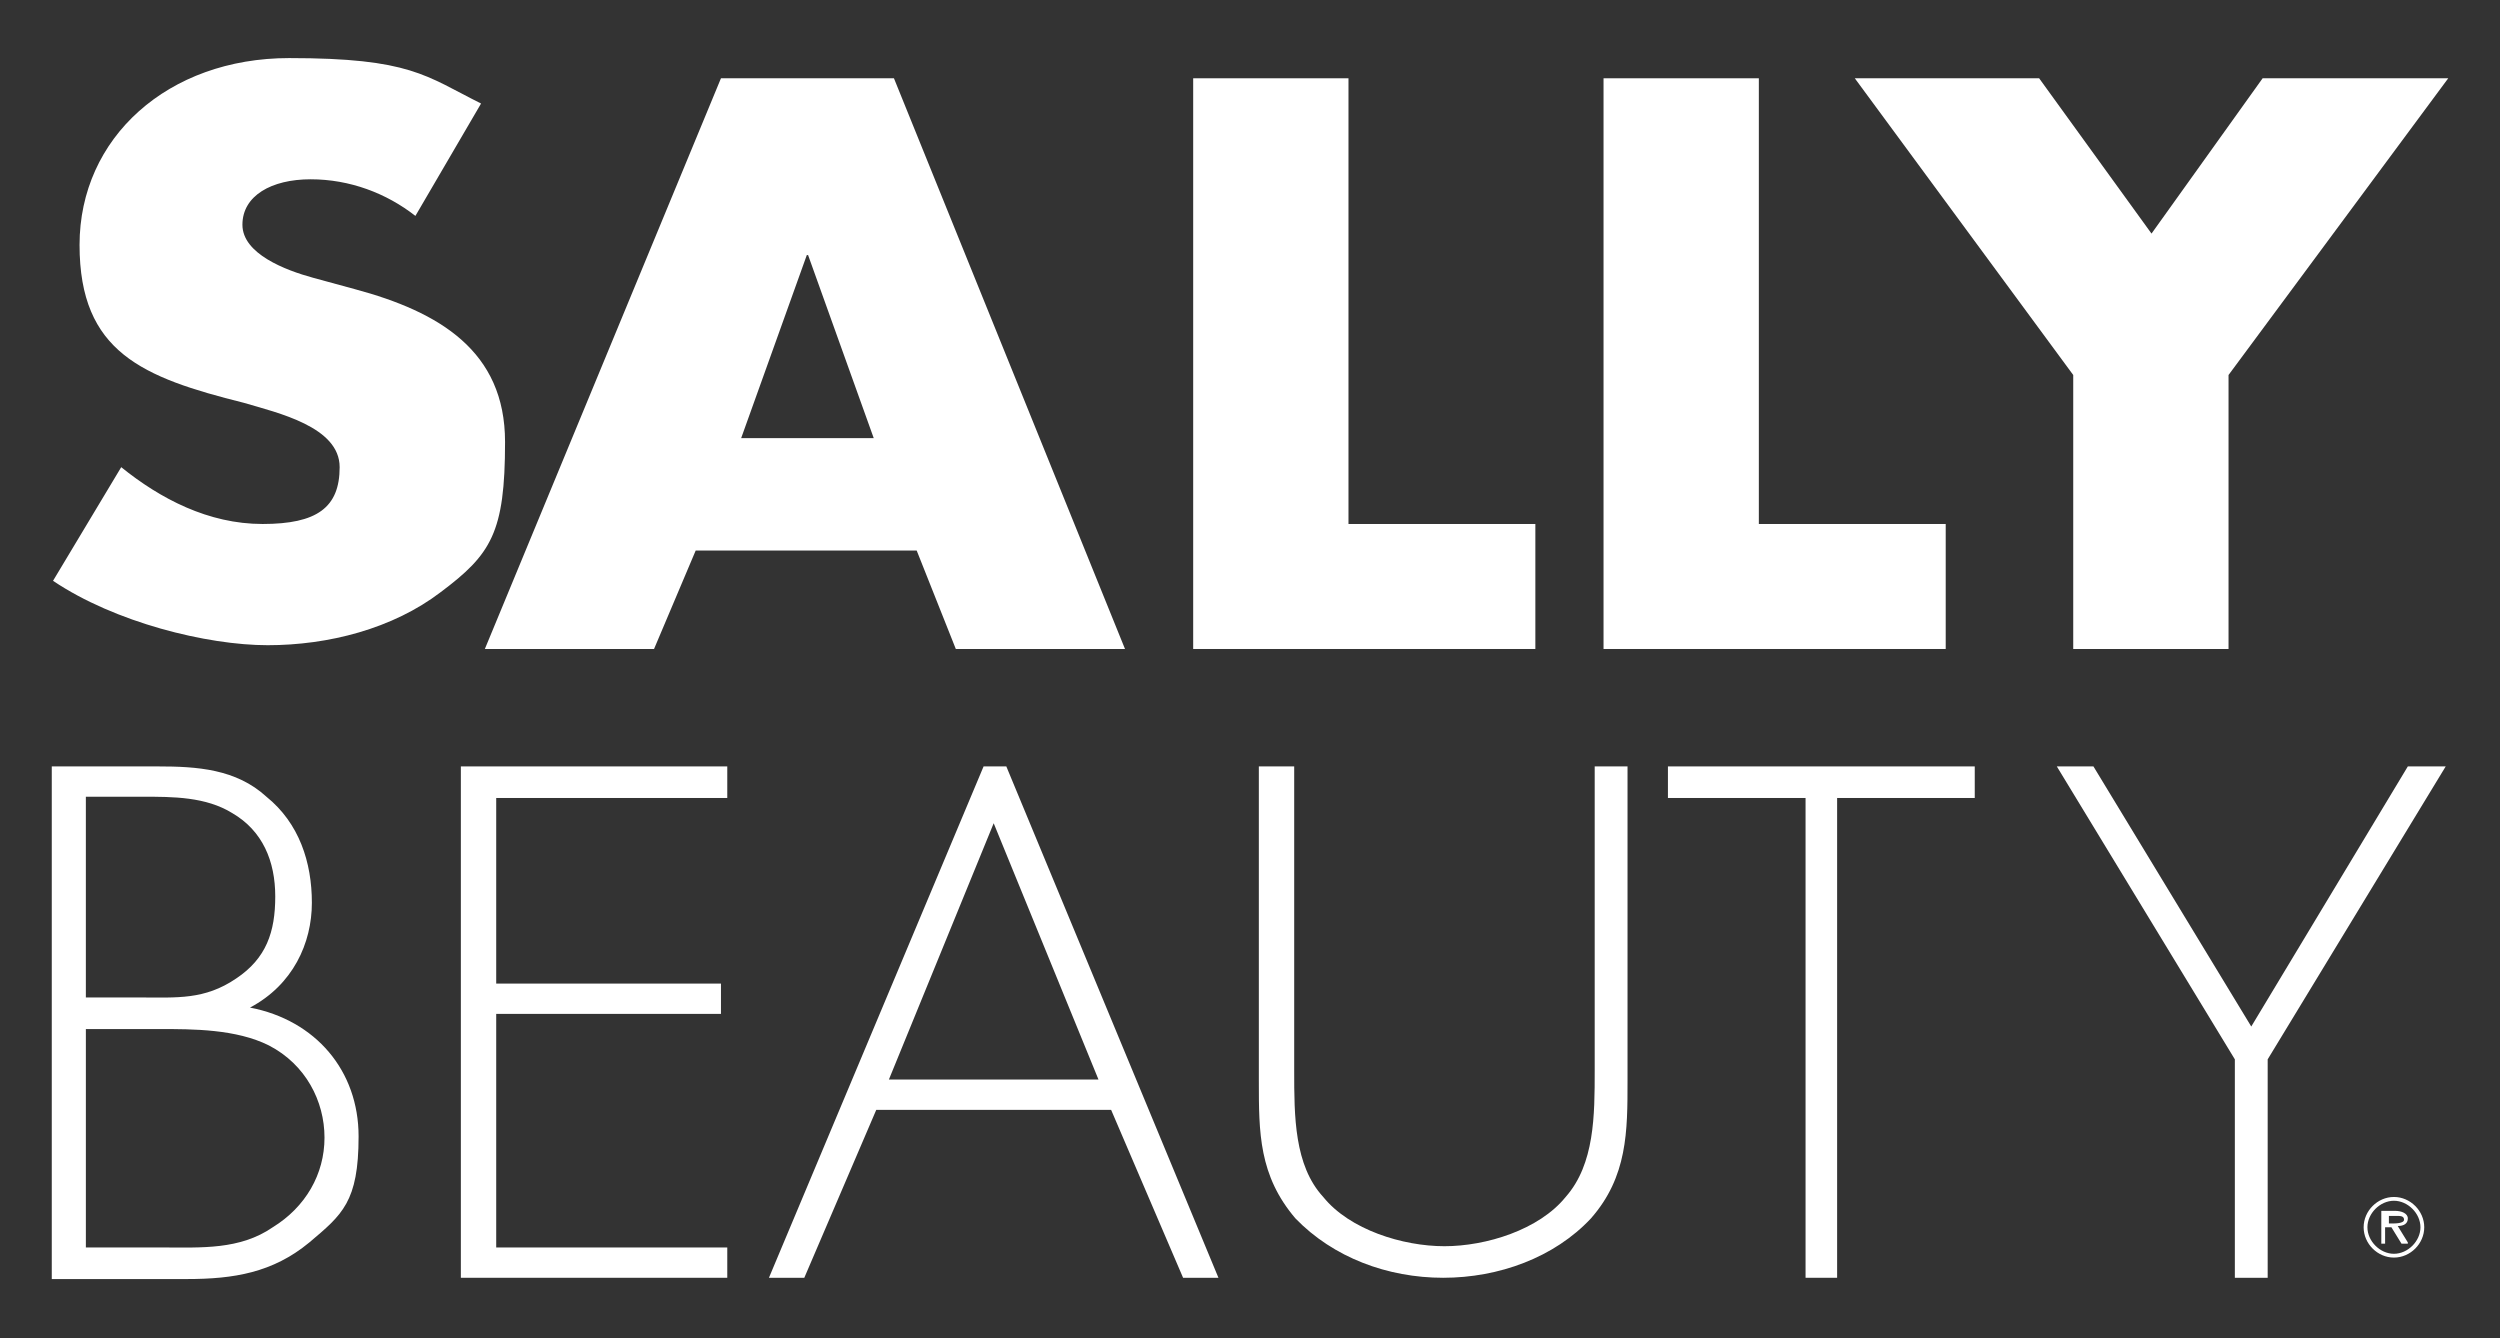
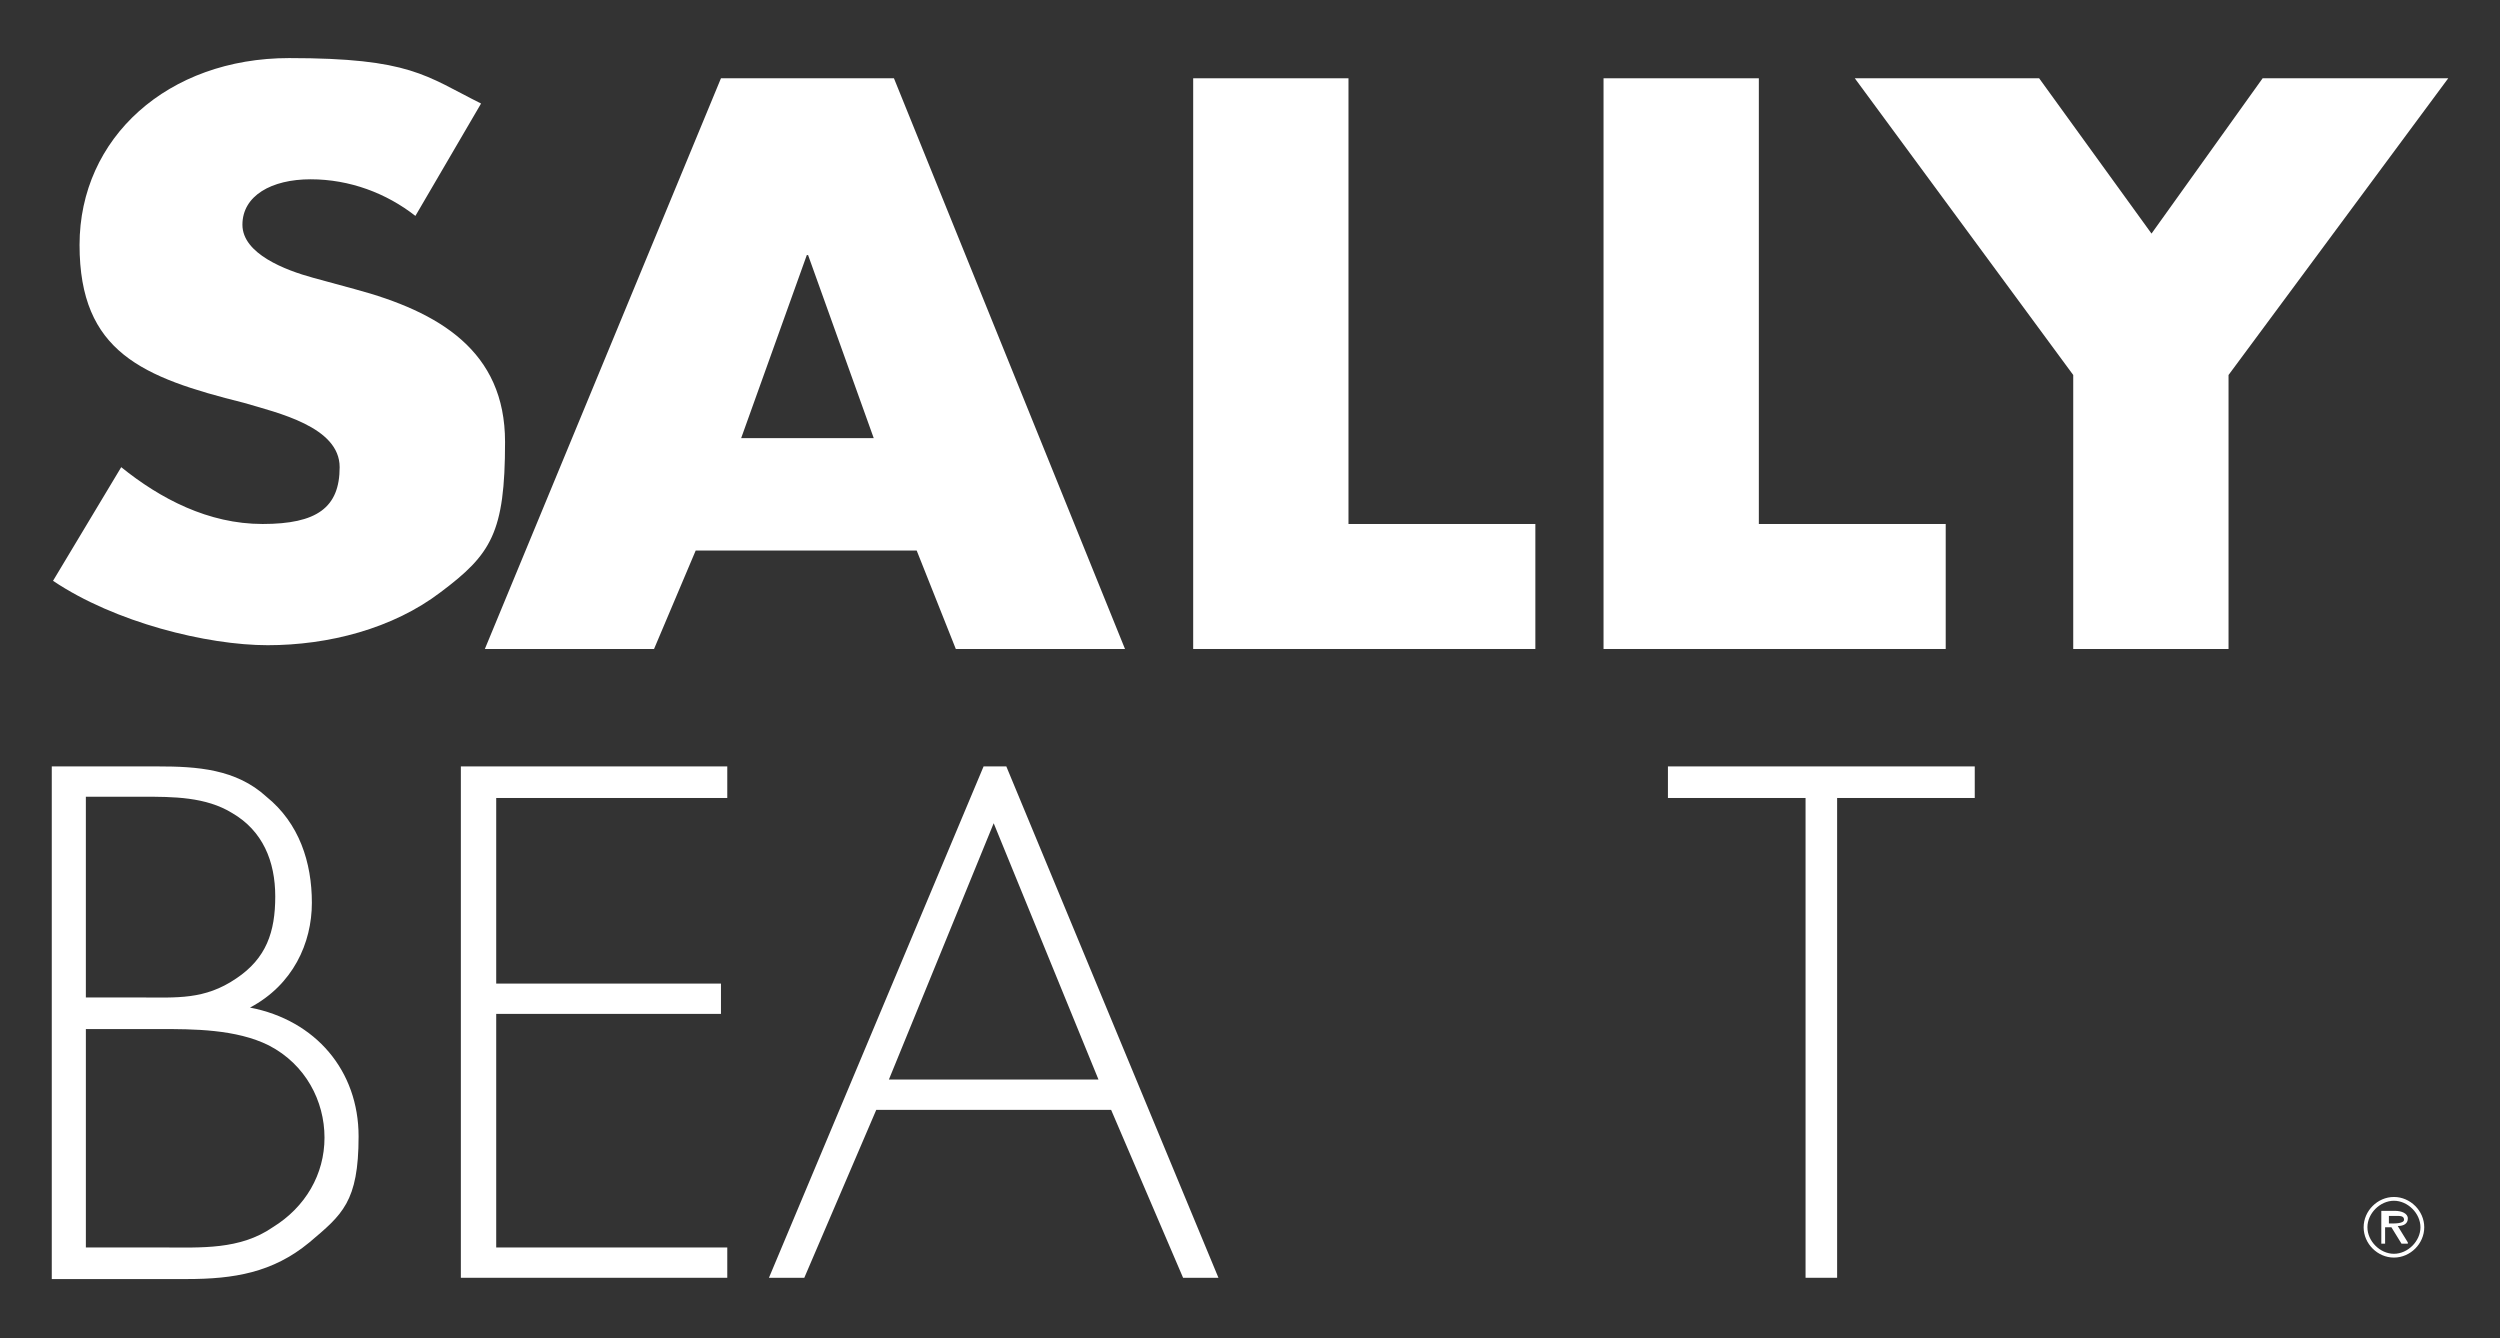
<svg xmlns="http://www.w3.org/2000/svg" version="1.1" viewBox="0 0 198 106">
  <rect x="0" y="0" width="198" height="106" fill="#333333" stroke="none" />
  <defs>
    <style> .cls-1 { fill: #fff; } </style>
  </defs>
  <g>
    <g id="Layer_1">
      <g>
        <g>
          <path class="cls-1" d="M6.7,98.8h6.3c2.9,0,6,.2,8.6-1.6,2.6-1.6,4.1-4.2,4.1-7.1s-1.5-5.8-4.4-7.3c-2.6-1.3-6-1.3-8.7-1.3h-5.8v17.3ZM6.7,79h4.5c2.8,0,5,.2,7.5-1.5,2.4-1.6,3.1-3.7,3.1-6.5s-1-5.2-3.4-6.6c-2.1-1.3-4.7-1.3-7.1-1.3h-4.5v15.9ZM4.1,101.2v-40.5h8.4c3.1,0,6.2.2,8.6,2.4,2.6,2.1,3.6,5.2,3.6,8.4s-1.5,6.5-4.9,8.3c5.2,1,8.6,5,8.6,10.2s-1.3,6.2-3.9,8.4c-2.9,2.4-6,2.9-9.7,2.9H4.1v-.2Z" />
          <polygon class="cls-1" points="39.3 63.2 39.3 77.9 57.1 77.9 57.1 80.3 39.3 80.3 39.3 98.8 57.6 98.8 57.6 101.2 36.5 101.2 36.5 60.7 57.6 60.7 57.6 63.2 39.3 63.2" />
-           <path class="cls-1" d="M126.1,60.7h2.8v24.9c0,4,0,7.6-2.9,10.9-2.9,3.1-7.3,4.7-11.7,4.7s-8.7-1.6-11.7-4.7c-2.9-3.4-2.9-6.8-2.9-10.9v-24.9h2.8v24.1c0,3.6,0,7.5,2.3,10,2.1,2.6,6.3,3.9,9.6,3.9s7.5-1.3,9.6-3.9c2.3-2.6,2.3-6.5,2.3-10v-24.1Z" />
          <polygon class="cls-1" points="145.5 101.2 143 101.2 143 63.2 132.1 63.2 132.1 60.7 156.4 60.7 156.4 63.2 145.5 63.2 145.5 101.2" />
-           <polygon class="cls-1" points="162.9 60.7 165.8 60.7 178.3 81.3 190.7 60.7 193.7 60.7 179.6 83.9 179.6 101.2 177 101.2 177 83.9 162.9 60.7" />
          <path class="cls-1" d="M70.4,85.5l8.3-20.3,8.3,20.3h-16.5ZM79.5,60.7h-1.6l-17,40.5h2.8l5.7-13.3h18.6l5.7,13.3h2.8l-16.8-40.5Z" />
          <path class="cls-1" d="M189.4,96.9c.3,0,1,0,1-.3s-.3-.3-.6-.3h-.6v.6h.3ZM190.7,98.5h-.5l-.8-1.3h-.5v1.3h-.3v-2.6h1.1c.5,0,1,.2,1,.6s-.3.6-.8.6l.8,1.3ZM191.7,97.2c0-1.1-1-2.1-2.1-2.1s-2.1,1-2.1,2.1,1,2.1,2.1,2.1,2.1-1,2.1-2.1M187.2,97.2c0-1.3,1.1-2.4,2.4-2.4s2.4,1.1,2.4,2.4-1.1,2.4-2.4,2.4-2.4-1.1-2.4-2.4" />
        </g>
        <g>
          <path class="cls-1" d="M32.9,17.1c-2.3-1.8-5.2-2.9-8.3-2.9s-5.4,1.3-5.4,3.6,3.4,3.6,5.6,4.2l3.3.9c6.7,1.8,11.9,4.9,11.9,12.1s-1.1,8.9-5.1,11.9c-3.8,2.9-8.9,4.2-13.7,4.2s-12.1-1.8-17-5.1l5.4-9c3.1,2.5,6.9,4.5,11.2,4.5s6.1-1.3,6.1-4.5-4.9-4.3-7.6-5.1c-8-2-13-4-13-12.5S13.3,4.6,22.9,4.6s10.8,1.4,15.2,3.6l-5.2,8.9Z" />
          <path class="cls-1" d="M63.9,20.2h0l-5.2,14.5h10.5l-5.2-14.5ZM55.1,43.6l-3.3,7.8h-13.4L57.1,6.2h13.7l18.3,45.2h-13.4l-3.1-7.8h-17.5Z" />
          <polygon class="cls-1" points="106.8 41.5 121.6 41.5 121.6 51.4 94.5 51.4 94.5 6.2 106.8 6.2 106.8 41.5" />
          <polygon class="cls-1" points="139.3 41.5 154.1 41.5 154.1 51.4 127 51.4 127 6.2 139.3 6.2 139.3 41.5" />
          <polygon class="cls-1" points="146.9 6.2 161.5 6.2 170.4 18.5 179.2 6.2 193.9 6.2 176.5 29.7 176.5 51.4 164.2 51.4 164.2 29.7 146.9 6.2" />
        </g>
      </g>
    </g>
  </g>
</svg>